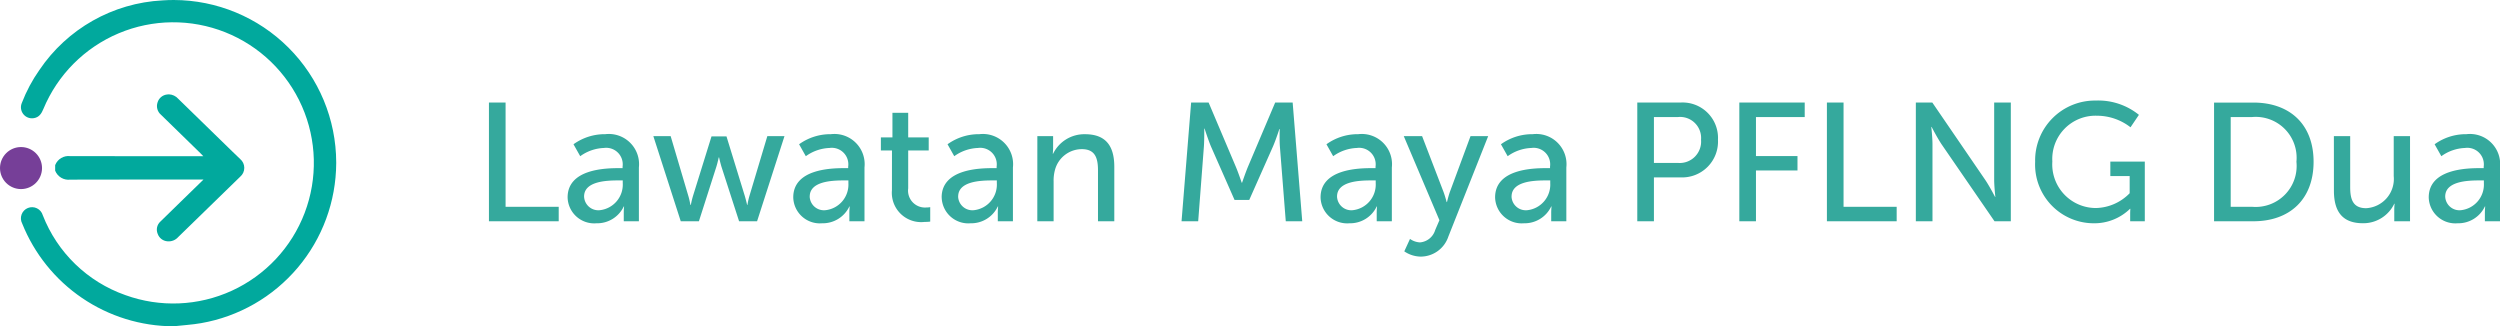
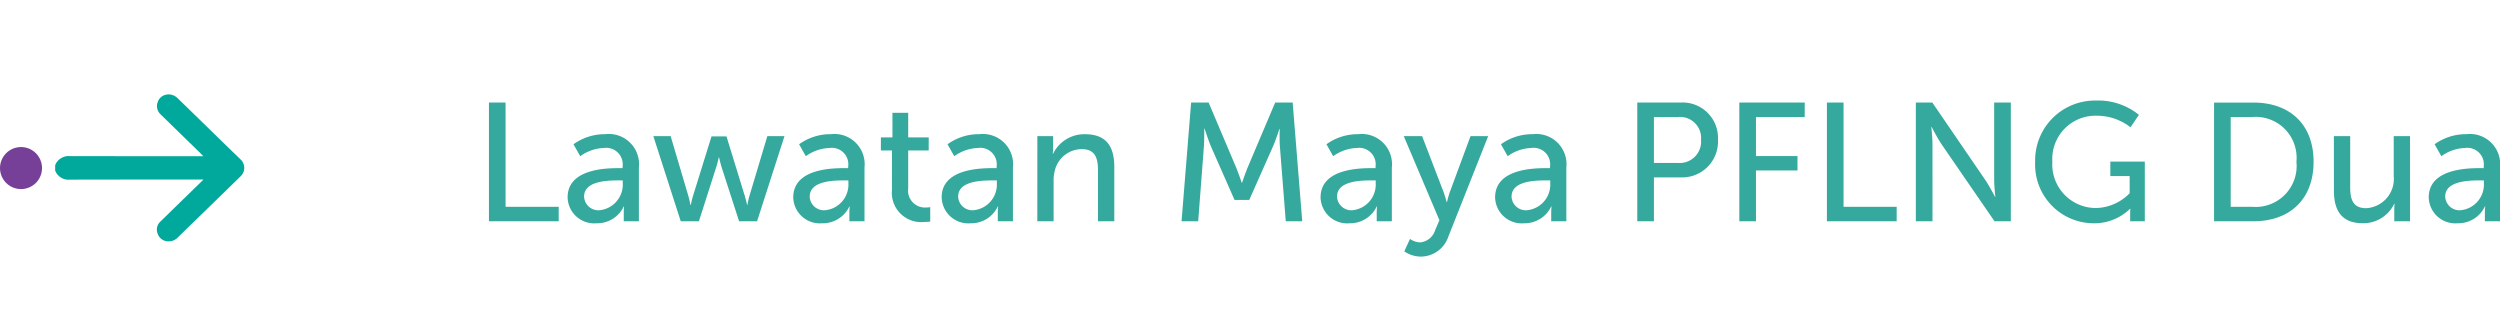
<svg xmlns="http://www.w3.org/2000/svg" width="237.943" height="31.059" viewBox="0 0 237.943 31.059">
  <defs>
    <clipPath id="clip-path">
      <path id="Path_209" data-name="Path 209" d="M17.647,11.015a1.067,1.067,0,0,0-.9.751,1.081,1.081,0,0,0,.324,1.176q1.872,1.821,3.741,3.648c.082.081.158.165.291.3h-.523c-6.105,0-6.029.005-12.134-.008A1.364,1.364,0,0,0,7,17.737v.529a1.368,1.368,0,0,0,1.442.853c6.127-.014,6.074-.008,12.2-.008h.474l-2.258,2.2c-.615.6-1.234,1.2-1.844,1.8a1.035,1.035,0,0,0-.259,1.159,1.07,1.07,0,0,0,.932.719,1.205,1.205,0,0,0,1.025-.408q2.949-2.877,5.906-5.748a1.1,1.1,0,0,0-.006-1.674c-.256-.248-.516-.493-.773-.743q-2.567-2.5-5.132-5A1.242,1.242,0,0,0,17.829,11a1.155,1.155,0,0,0-.182.015" transform="translate(-7 -11)" fill="#01a99d" />
    </clipPath>
    <clipPath id="clip-path-2">
      <path id="Path_210" data-name="Path 210" d="M16.468,1.037A15.082,15.082,0,0,0,4.747,7.666a14.378,14.378,0,0,0-1.663,3.117,1.05,1.05,0,0,0,1.148,1.461c.5-.085.723-.448.9-.879a13.383,13.383,0,1,1,7.791,17.719,13.1,13.1,0,0,1-7.852-7.6,1.062,1.062,0,1,0-1.958.794,15.57,15.57,0,0,0,14.392,9.778c.879-.1,1.767-.146,2.637-.3A15.526,15.526,0,0,0,33,16.534v-.078A15.495,15.495,0,0,0,17.54,1q-.532,0-1.072.037" transform="translate(-3 -1)" fill="#01a99d" />
    </clipPath>
    <clipPath id="clip-path-3">
      <path id="Path_211" data-name="Path 211" d="M1,18a2,2,0,1,0,2-2,2,2,0,0,0-2,2" transform="translate(-1 -16)" fill="none" />
    </clipPath>
  </defs>
  <g id="CAT_-_p_dot" data-name="CAT - p dot" style="isolation: isolate">
    <g id="CTA_-_g_dot" data-name="CTA - g dot">
      <path id="Path_3788" data-name="Path 3788" d="M1.536,0h6.64V-1.376H3.12V-11.3H1.536ZM9.024-2.272A2.533,2.533,0,0,0,11.776.192a2.8,2.8,0,0,0,2.592-1.6H14.4a6.075,6.075,0,0,0-.032.64V0h1.44V-5.12a2.877,2.877,0,0,0-3.2-3.168,5.079,5.079,0,0,0-3.024.96l.64,1.136a4.106,4.106,0,0,1,2.256-.784A1.573,1.573,0,0,1,14.256-5.2v.144H13.9C12.544-5.056,9.024-4.944,9.024-2.272Zm1.568-.08c0-1.456,2.112-1.536,3.28-1.536h.4v.256a2.453,2.453,0,0,1-2.16,2.576A1.357,1.357,0,0,1,10.592-2.352ZM19.792,0H21.52l1.664-5.2c.128-.416.224-.88.224-.88h.032s.1.464.224.88L25.344,0h1.712l2.608-8.1H28.032l-1.7,5.68a6.515,6.515,0,0,0-.192.864h-.032s-.1-.448-.224-.864L24.144-8.08H22.72L20.96-2.416a8.422,8.422,0,0,0-.208.864H20.72c-.016,0-.08-.448-.208-.864L18.832-8.1H17.184ZM30.5-2.272A2.533,2.533,0,0,0,33.248.192a2.8,2.8,0,0,0,2.592-1.6h.032a6.075,6.075,0,0,0-.032.64V0h1.44V-5.12a2.877,2.877,0,0,0-3.2-3.168,5.079,5.079,0,0,0-3.024.96l.64,1.136a4.106,4.106,0,0,1,2.256-.784A1.573,1.573,0,0,1,35.728-5.2v.144h-.352C34.016-5.056,30.5-4.944,30.5-2.272Zm1.568-.08c0-1.456,2.112-1.536,3.28-1.536h.4v.256a2.453,2.453,0,0,1-2.16,2.576A1.357,1.357,0,0,1,32.064-2.352Zm7.824-.608a2.791,2.791,0,0,0,3.1,3.024,4.255,4.255,0,0,0,.544-.032V-1.344a1.868,1.868,0,0,1-.368.032A1.609,1.609,0,0,1,41.44-3.136v-3.6h1.952V-7.984H41.44V-10.32h-1.5v2.336h-1.1v1.248h1.056Zm4.736.688A2.533,2.533,0,0,0,47.376.192a2.8,2.8,0,0,0,2.592-1.6H50a6.075,6.075,0,0,0-.032.64V0h1.44V-5.12a2.877,2.877,0,0,0-3.2-3.168,5.079,5.079,0,0,0-3.024.96l.64,1.136a4.106,4.106,0,0,1,2.256-.784A1.573,1.573,0,0,1,49.856-5.2v.144H49.5C48.144-5.056,44.624-4.944,44.624-2.272Zm1.568-.08c0-1.456,2.112-1.536,3.28-1.536h.4v.256a2.453,2.453,0,0,1-2.16,2.576A1.357,1.357,0,0,1,46.192-2.352ZM53.728,0H55.28V-3.792a3.833,3.833,0,0,1,.128-1.088,2.651,2.651,0,0,1,2.56-1.984c1.3,0,1.536.9,1.536,2.032V0h1.552V-5.184c0-2.064-.88-3.1-2.784-3.1a3.3,3.3,0,0,0-3.04,1.856H55.2a5.679,5.679,0,0,0,.032-.592V-8.1h-1.5ZM67.456,0H69.04l.544-7.12c.048-.688.032-1.7.032-1.7h.032s.352,1.088.608,1.7L72.5-2.032H73.9L76.16-7.12c.272-.624.608-1.664.608-1.664H76.8s-.032.976.016,1.664L77.376,0h1.568l-.912-11.3H76.368L73.776-5.184c-.256.624-.56,1.52-.56,1.52h-.032s-.3-.9-.56-1.52L70.032-11.3H68.368ZM80.688-2.272A2.533,2.533,0,0,0,83.44.192a2.8,2.8,0,0,0,2.592-1.6h.032a6.075,6.075,0,0,0-.032.64V0h1.44V-5.12a2.877,2.877,0,0,0-3.2-3.168,5.079,5.079,0,0,0-3.024.96l.64,1.136a4.106,4.106,0,0,1,2.256-.784A1.573,1.573,0,0,1,85.92-5.2v.144h-.352C84.208-5.056,80.688-4.944,80.688-2.272Zm1.568-.08c0-1.456,2.112-1.536,3.28-1.536h.4v.256a2.453,2.453,0,0,1-2.16,2.576A1.357,1.357,0,0,1,82.256-2.352Zm6.4,5.216a2.833,2.833,0,0,0,1.568.5,2.783,2.783,0,0,0,2.624-1.9L96.64-8.1H94.96L92.992-2.784c-.144.416-.272.96-.272.96h-.032s-.144-.56-.3-.976L90.352-8.1H88.608L92-.1l-.4.928a1.654,1.654,0,0,1-1.456,1.184A1.806,1.806,0,0,1,89.2,1.68ZM97.3-2.272A2.533,2.533,0,0,0,100.048.192a2.8,2.8,0,0,0,2.592-1.6h.032a6.075,6.075,0,0,0-.032.64V0h1.44V-5.12a2.877,2.877,0,0,0-3.2-3.168,5.079,5.079,0,0,0-3.024.96l.64,1.136a4.106,4.106,0,0,1,2.256-.784A1.573,1.573,0,0,1,102.528-5.2v.144h-.352C100.816-5.056,97.3-4.944,97.3-2.272Zm1.568-.08c0-1.456,2.112-1.536,3.28-1.536h.4v.256a2.453,2.453,0,0,1-2.16,2.576A1.357,1.357,0,0,1,98.864-2.352ZM110.832,0h1.584V-4.176h2.544a3.41,3.41,0,0,0,3.552-3.584A3.372,3.372,0,0,0,114.96-11.3h-4.128Zm1.584-5.552V-9.92h2.3A2,2,0,0,1,116.9-7.76,2.038,2.038,0,0,1,114.7-5.552ZM120.544,0h1.584V-4.832h3.952V-6.208h-3.952V-9.92h4.64V-11.3h-6.224Zm8.336,0h6.64V-1.376h-5.056V-11.3H128.88Zm8.464,0h1.584V-7.328c0-.64-.112-1.648-.112-1.648h.032s.528,1.024.944,1.648L144.832,0h1.552V-11.3H144.8v7.344c0,.624.112,1.632.112,1.632h-.032s-.528-1.024-.944-1.632L138.912-11.3h-1.568ZM148.7-5.664A5.59,5.59,0,0,0,154.256.192a4.866,4.866,0,0,0,3.472-1.376h.032s-.016.24-.016.48V0h1.392V-5.68h-3.28V-4.3h1.84v1.632a4.617,4.617,0,0,1-3.2,1.408,4.154,4.154,0,0,1-4.16-4.432,4.114,4.114,0,0,1,4.256-4.352,5.2,5.2,0,0,1,3.184,1.1l.8-1.184a6.144,6.144,0,0,0-4.112-1.36A5.691,5.691,0,0,0,148.7-5.664ZM165.728,0h3.744c3.456,0,5.728-2.08,5.728-5.664,0-3.568-2.272-5.632-5.728-5.632h-3.744Zm1.584-1.376V-9.92h2.048a3.89,3.89,0,0,1,4.208,4.256,3.9,3.9,0,0,1-4.208,4.288Zm9.824-1.536c0,2.144.944,3.1,2.768,3.1a3.265,3.265,0,0,0,2.976-1.856h.032a5.3,5.3,0,0,0-.032.592V0h1.5V-8.1h-1.552V-4.3a2.788,2.788,0,0,1-2.624,3.056c-1.3,0-1.52-.9-1.52-2.016V-8.1h-1.552Zm9.024.64A2.533,2.533,0,0,0,188.912.192a2.8,2.8,0,0,0,2.592-1.6h.032a6.075,6.075,0,0,0-.032.64V0h1.44V-5.12a2.877,2.877,0,0,0-3.2-3.168,5.079,5.079,0,0,0-3.024.96l.64,1.136a4.106,4.106,0,0,1,2.256-.784A1.573,1.573,0,0,1,191.392-5.2v.144h-.352C189.68-5.056,186.16-4.944,186.16-2.272Zm1.568-.08c0-1.456,2.112-1.536,3.28-1.536h.4v.256a2.453,2.453,0,0,1-2.16,2.576A1.357,1.357,0,0,1,187.728-2.352Z" transform="translate(45 21.059)" fill="#35a99d" />
      <g id="Group_572" data-name="Group 572" transform="translate(5.25 8.979)" clip-path="url(#clip-path)">
        <rect id="Rectangle_292" data-name="Rectangle 292" width="20.129" height="16.099" transform="translate(-1 -1.055)" fill="#01a99d" />
      </g>
      <g id="Group_574" data-name="Group 574" transform="translate(2)" clip-path="url(#clip-path-2)">
-         <rect id="Rectangle_293" data-name="Rectangle 293" width="32" height="33" transform="translate(-1 -0.941)" fill="#01a99d" />
-       </g>
+         </g>
      <g id="Group_576" data-name="Group 576" transform="translate(0 13.996)" clip-path="url(#clip-path-3)">
        <rect id="Rectangle_294" data-name="Rectangle 294" width="6" height="6" transform="translate(-1 -0.937)" fill="#763f98" />
      </g>
    </g>
  </g>
</svg>